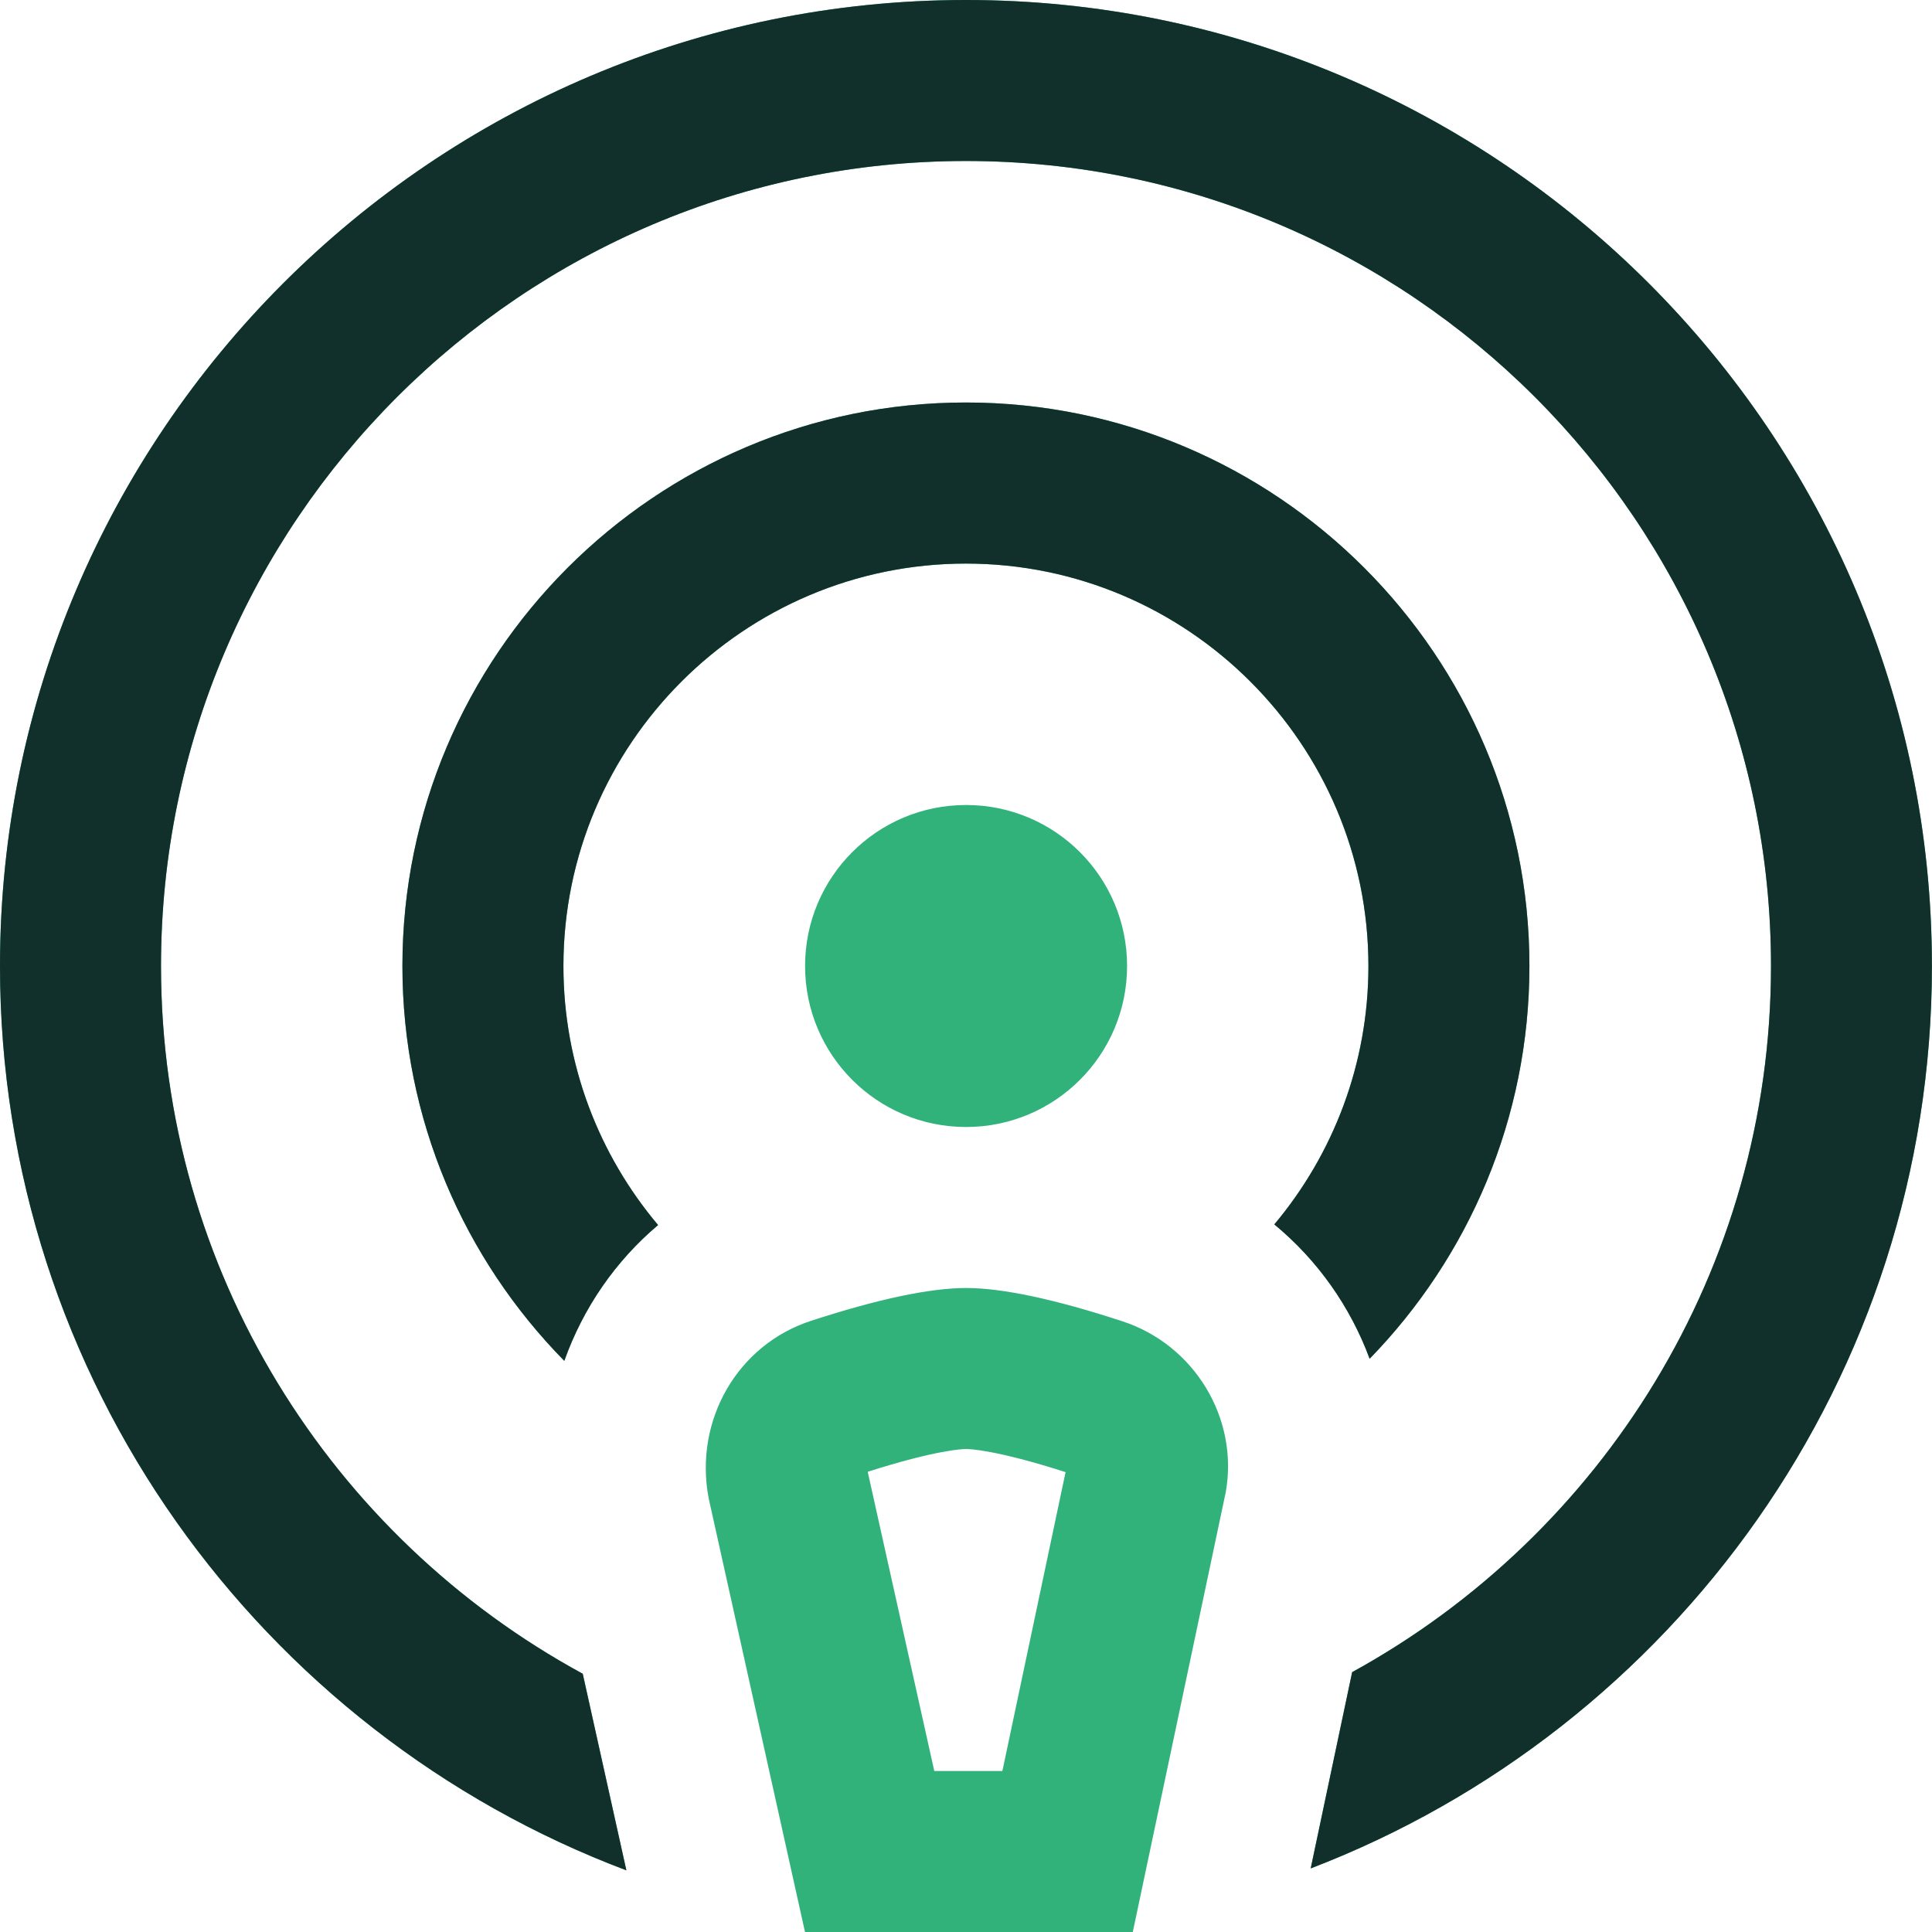
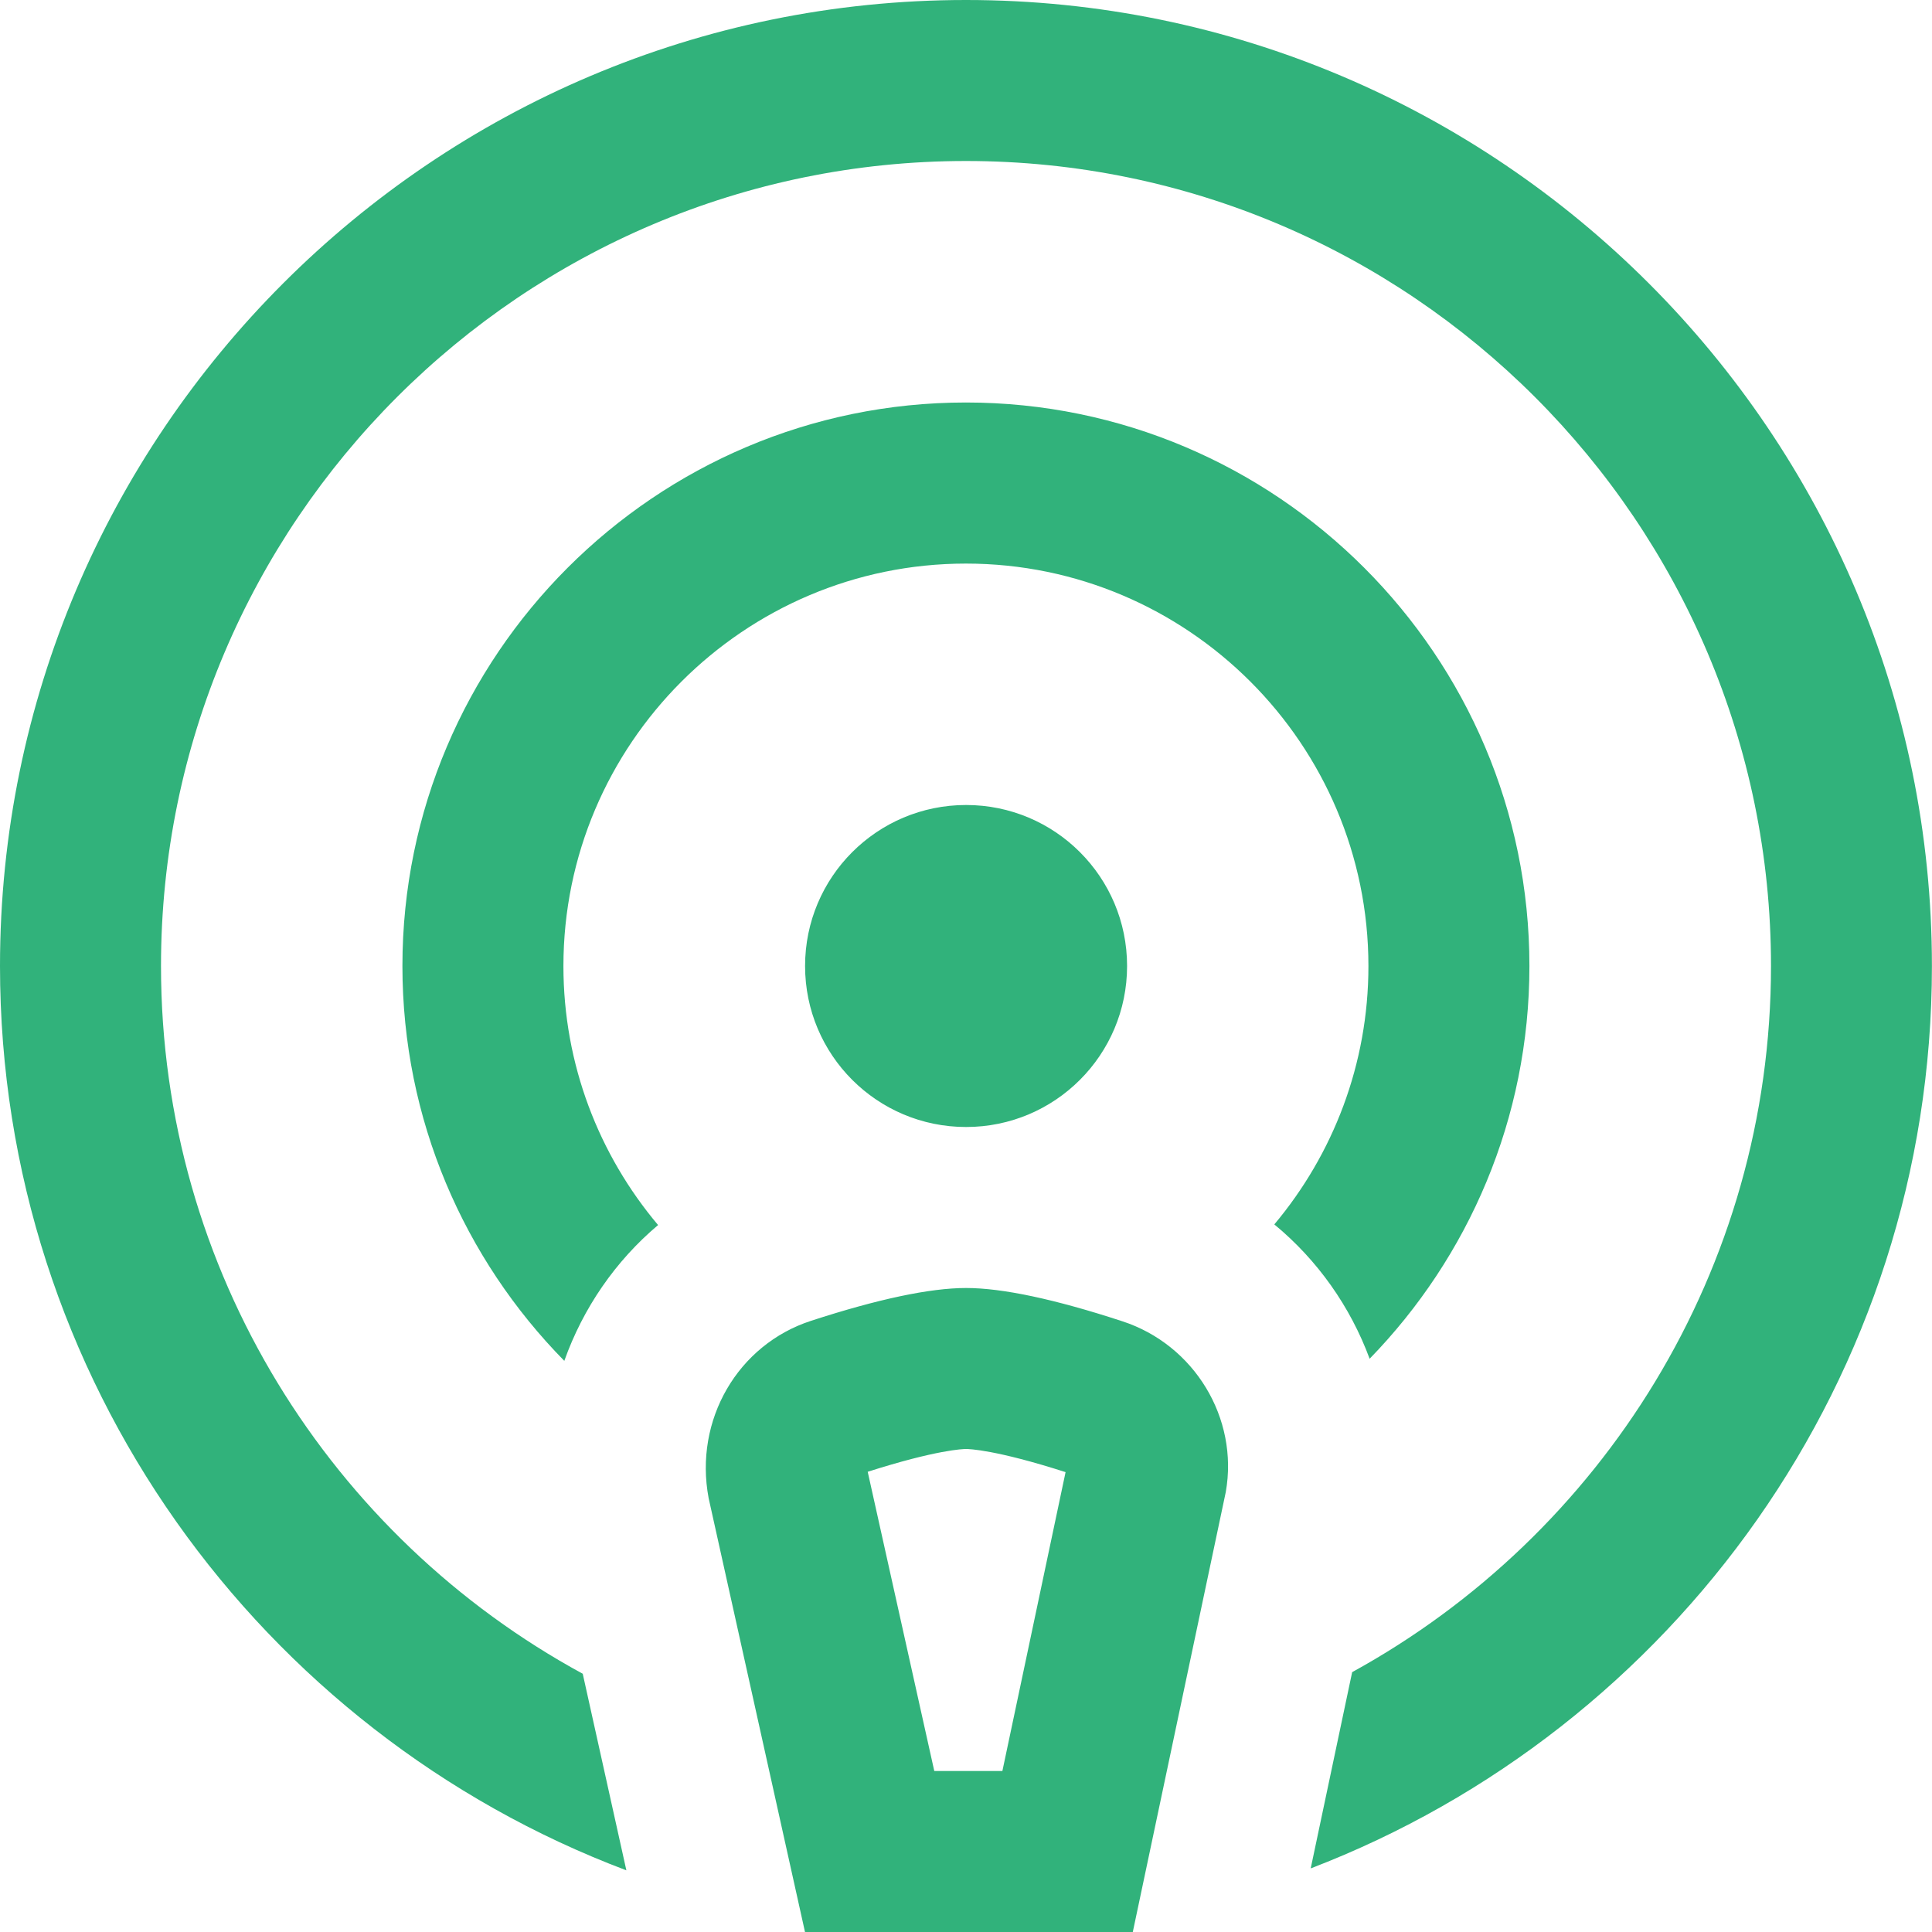
<svg xmlns="http://www.w3.org/2000/svg" width="24" height="24" viewBox="0 0 24 24" fill="none">
  <g id="Icons" clip-path="url(#clip0_5254_2697)">
-     <path id="Vector" d="M17.014 16.879C16.775 16.232 16.367 15.653 15.83 15.21C16.559 14.341 16.999 13.221 16.999 12.001C16.999 9.244 14.756 7.001 11.999 7.001C9.242 7.001 6.999 9.244 6.999 12.001C6.999 13.225 7.442 14.348 8.175 15.218C7.646 15.664 7.244 16.247 7.01 16.905C5.767 15.641 4.999 13.909 4.999 12C4.999 8.141 8.139 5 11.999 5C15.859 5 18.999 8.141 18.999 12C18.999 13.895 18.242 15.617 17.014 16.879ZM12 0C5.383 0 0 5.383 0 12C0 17.133 3.24 21.522 7.781 23.234L7.239 20.792C4.121 19.097 2 15.791 2 12C2 6.486 6.486 2 12 2C17.514 2 22 6.486 22 12C22 15.777 19.895 19.071 16.797 20.772L16.282 23.21C20.79 21.482 23.999 17.11 23.999 12.001C24 5.383 18.617 0 12 0ZM15.227 18.535L14.072 24H10L8.803 18.611C8.619 17.636 9.168 16.703 10.074 16.408C10.906 16.137 11.554 16 12.001 16C12.452 16 13.105 16.139 13.941 16.413C14.836 16.704 15.39 17.617 15.227 18.535ZM13.236 18.287C12.367 18.008 12.036 18 12.001 18C11.966 18 11.64 18.008 10.779 18.283L11.606 22H12.452L13.237 18.287H13.236ZM12.001 14C13.106 14 14.001 13.105 14.001 12C14.001 10.895 13.106 10 12.001 10C10.896 10 10.001 10.895 10.001 12C10.001 13.105 10.896 14 12.001 14Z" fill="#31B27B" />
-     <path id="Vector_2" d="M17.014 16.879C16.775 16.232 16.367 15.653 15.83 15.21C16.559 14.341 16.999 13.221 16.999 12.001C16.999 9.244 14.756 7.001 11.999 7.001C9.242 7.001 6.999 9.244 6.999 12.001C6.999 13.225 7.442 14.348 8.175 15.218C7.646 15.664 7.244 16.247 7.01 16.905C5.767 15.641 4.999 13.909 4.999 12C4.999 8.141 8.139 5 11.999 5C15.859 5 18.999 8.141 18.999 12C18.999 13.895 18.242 15.617 17.014 16.879ZM12 0C5.383 0 0 5.383 0 12C0 17.133 3.24 21.522 7.781 23.234L7.239 20.792C4.121 19.097 2 15.791 2 12C2 6.486 6.486 2 12 2C17.514 2 22 6.486 22 12C22 15.777 19.895 19.071 16.797 20.772L16.282 23.21C20.79 21.482 23.999 17.11 23.999 12.001C24 5.383 18.617 0 12 0Z" fill="#12302B" />
+     <path id="Vector" d="M17.014 16.879C16.775 16.232 16.367 15.653 15.83 15.21C16.559 14.341 16.999 13.221 16.999 12.001C16.999 9.244 14.756 7.001 11.999 7.001C9.242 7.001 6.999 9.244 6.999 12.001C6.999 13.225 7.442 14.348 8.175 15.218C7.646 15.664 7.244 16.247 7.01 16.905C5.767 15.641 4.999 13.909 4.999 12C4.999 8.141 8.139 5 11.999 5C15.859 5 18.999 8.141 18.999 12C18.999 13.895 18.242 15.617 17.014 16.879ZM12 0C5.383 0 0 5.383 0 12C0 17.133 3.24 21.522 7.781 23.234L7.239 20.792C4.121 19.097 2 15.791 2 12C2 6.486 6.486 2 12 2C17.514 2 22 6.486 22 12C22 15.777 19.895 19.071 16.797 20.772L16.282 23.21C20.79 21.482 23.999 17.11 23.999 12.001C24 5.383 18.617 0 12 0ZM15.227 18.535L14.072 24H10L8.803 18.611C8.619 17.636 9.168 16.703 10.074 16.408C10.906 16.137 11.554 16 12.001 16C12.452 16 13.105 16.139 13.941 16.413C14.836 16.704 15.39 17.617 15.227 18.535M13.236 18.287C12.367 18.008 12.036 18 12.001 18C11.966 18 11.64 18.008 10.779 18.283L11.606 22H12.452L13.237 18.287H13.236ZM12.001 14C13.106 14 14.001 13.105 14.001 12C14.001 10.895 13.106 10 12.001 10C10.896 10 10.001 10.895 10.001 12C10.001 13.105 10.896 14 12.001 14Z" fill="#31B27B" />
  </g>
  <defs>
    <clipPath id="clip0_5254_2697">
      <rect width="24" height="24" fill="white" />
    </clipPath>
  </defs>
</svg>